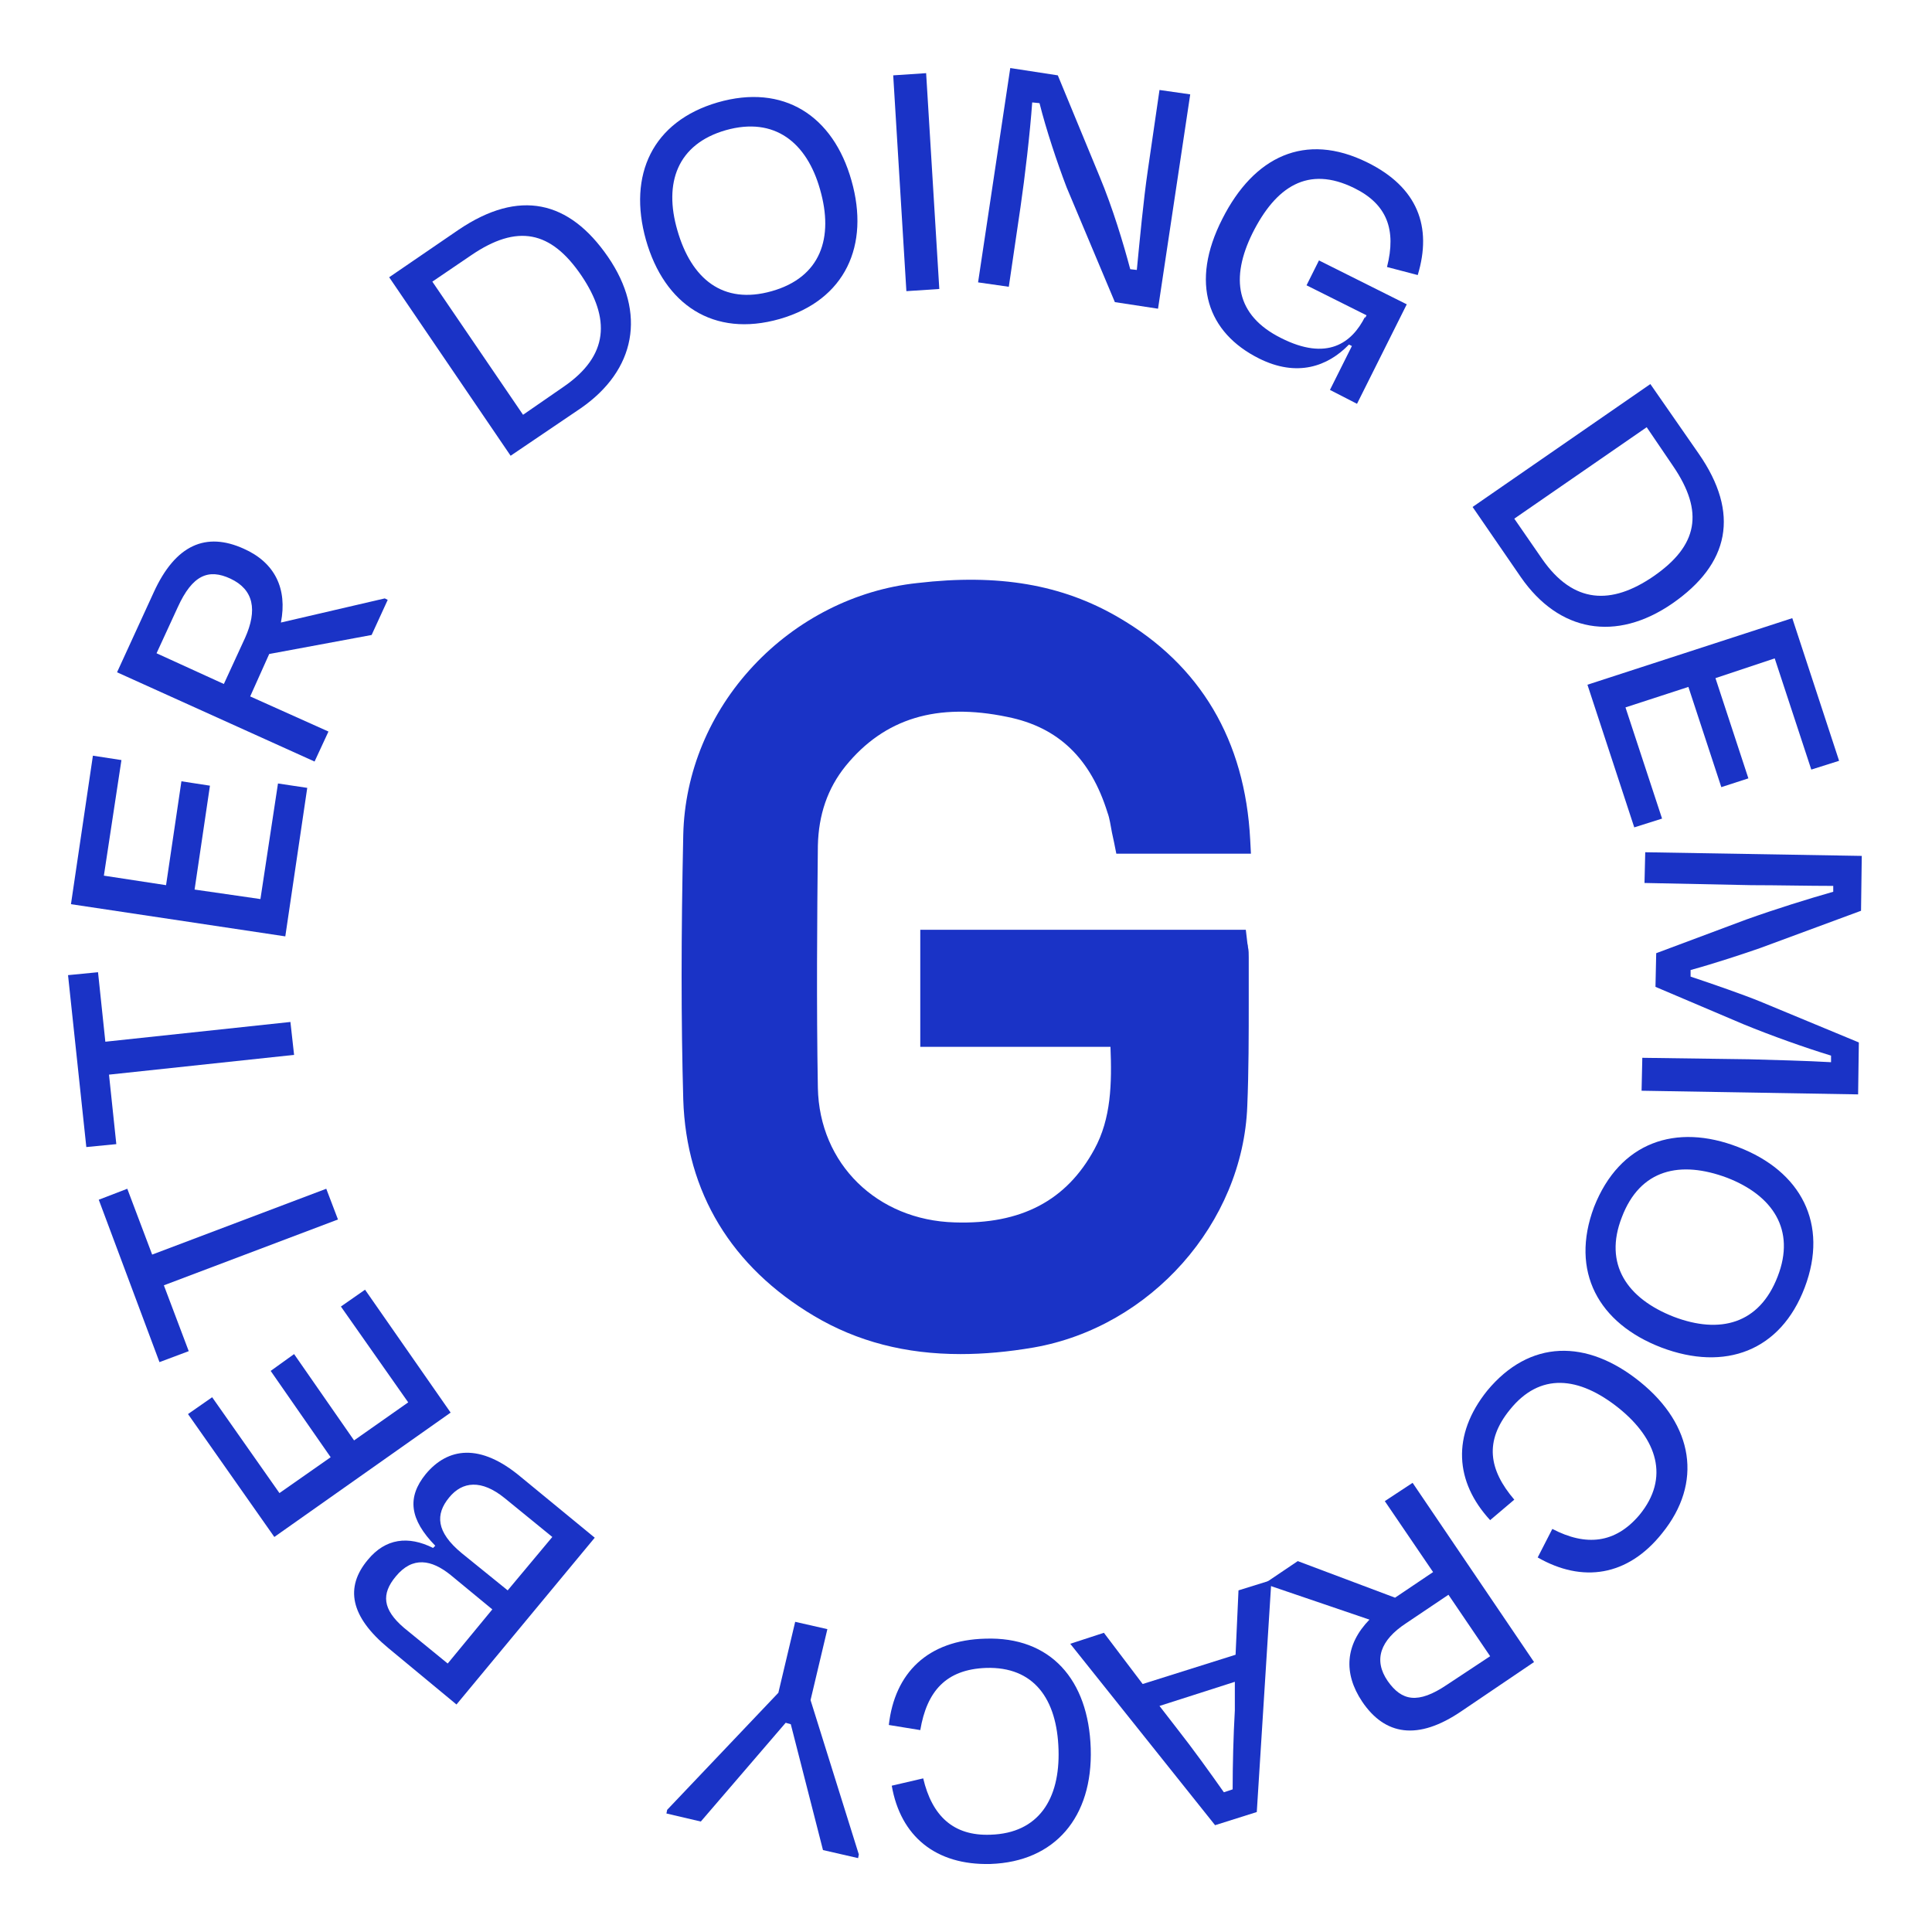
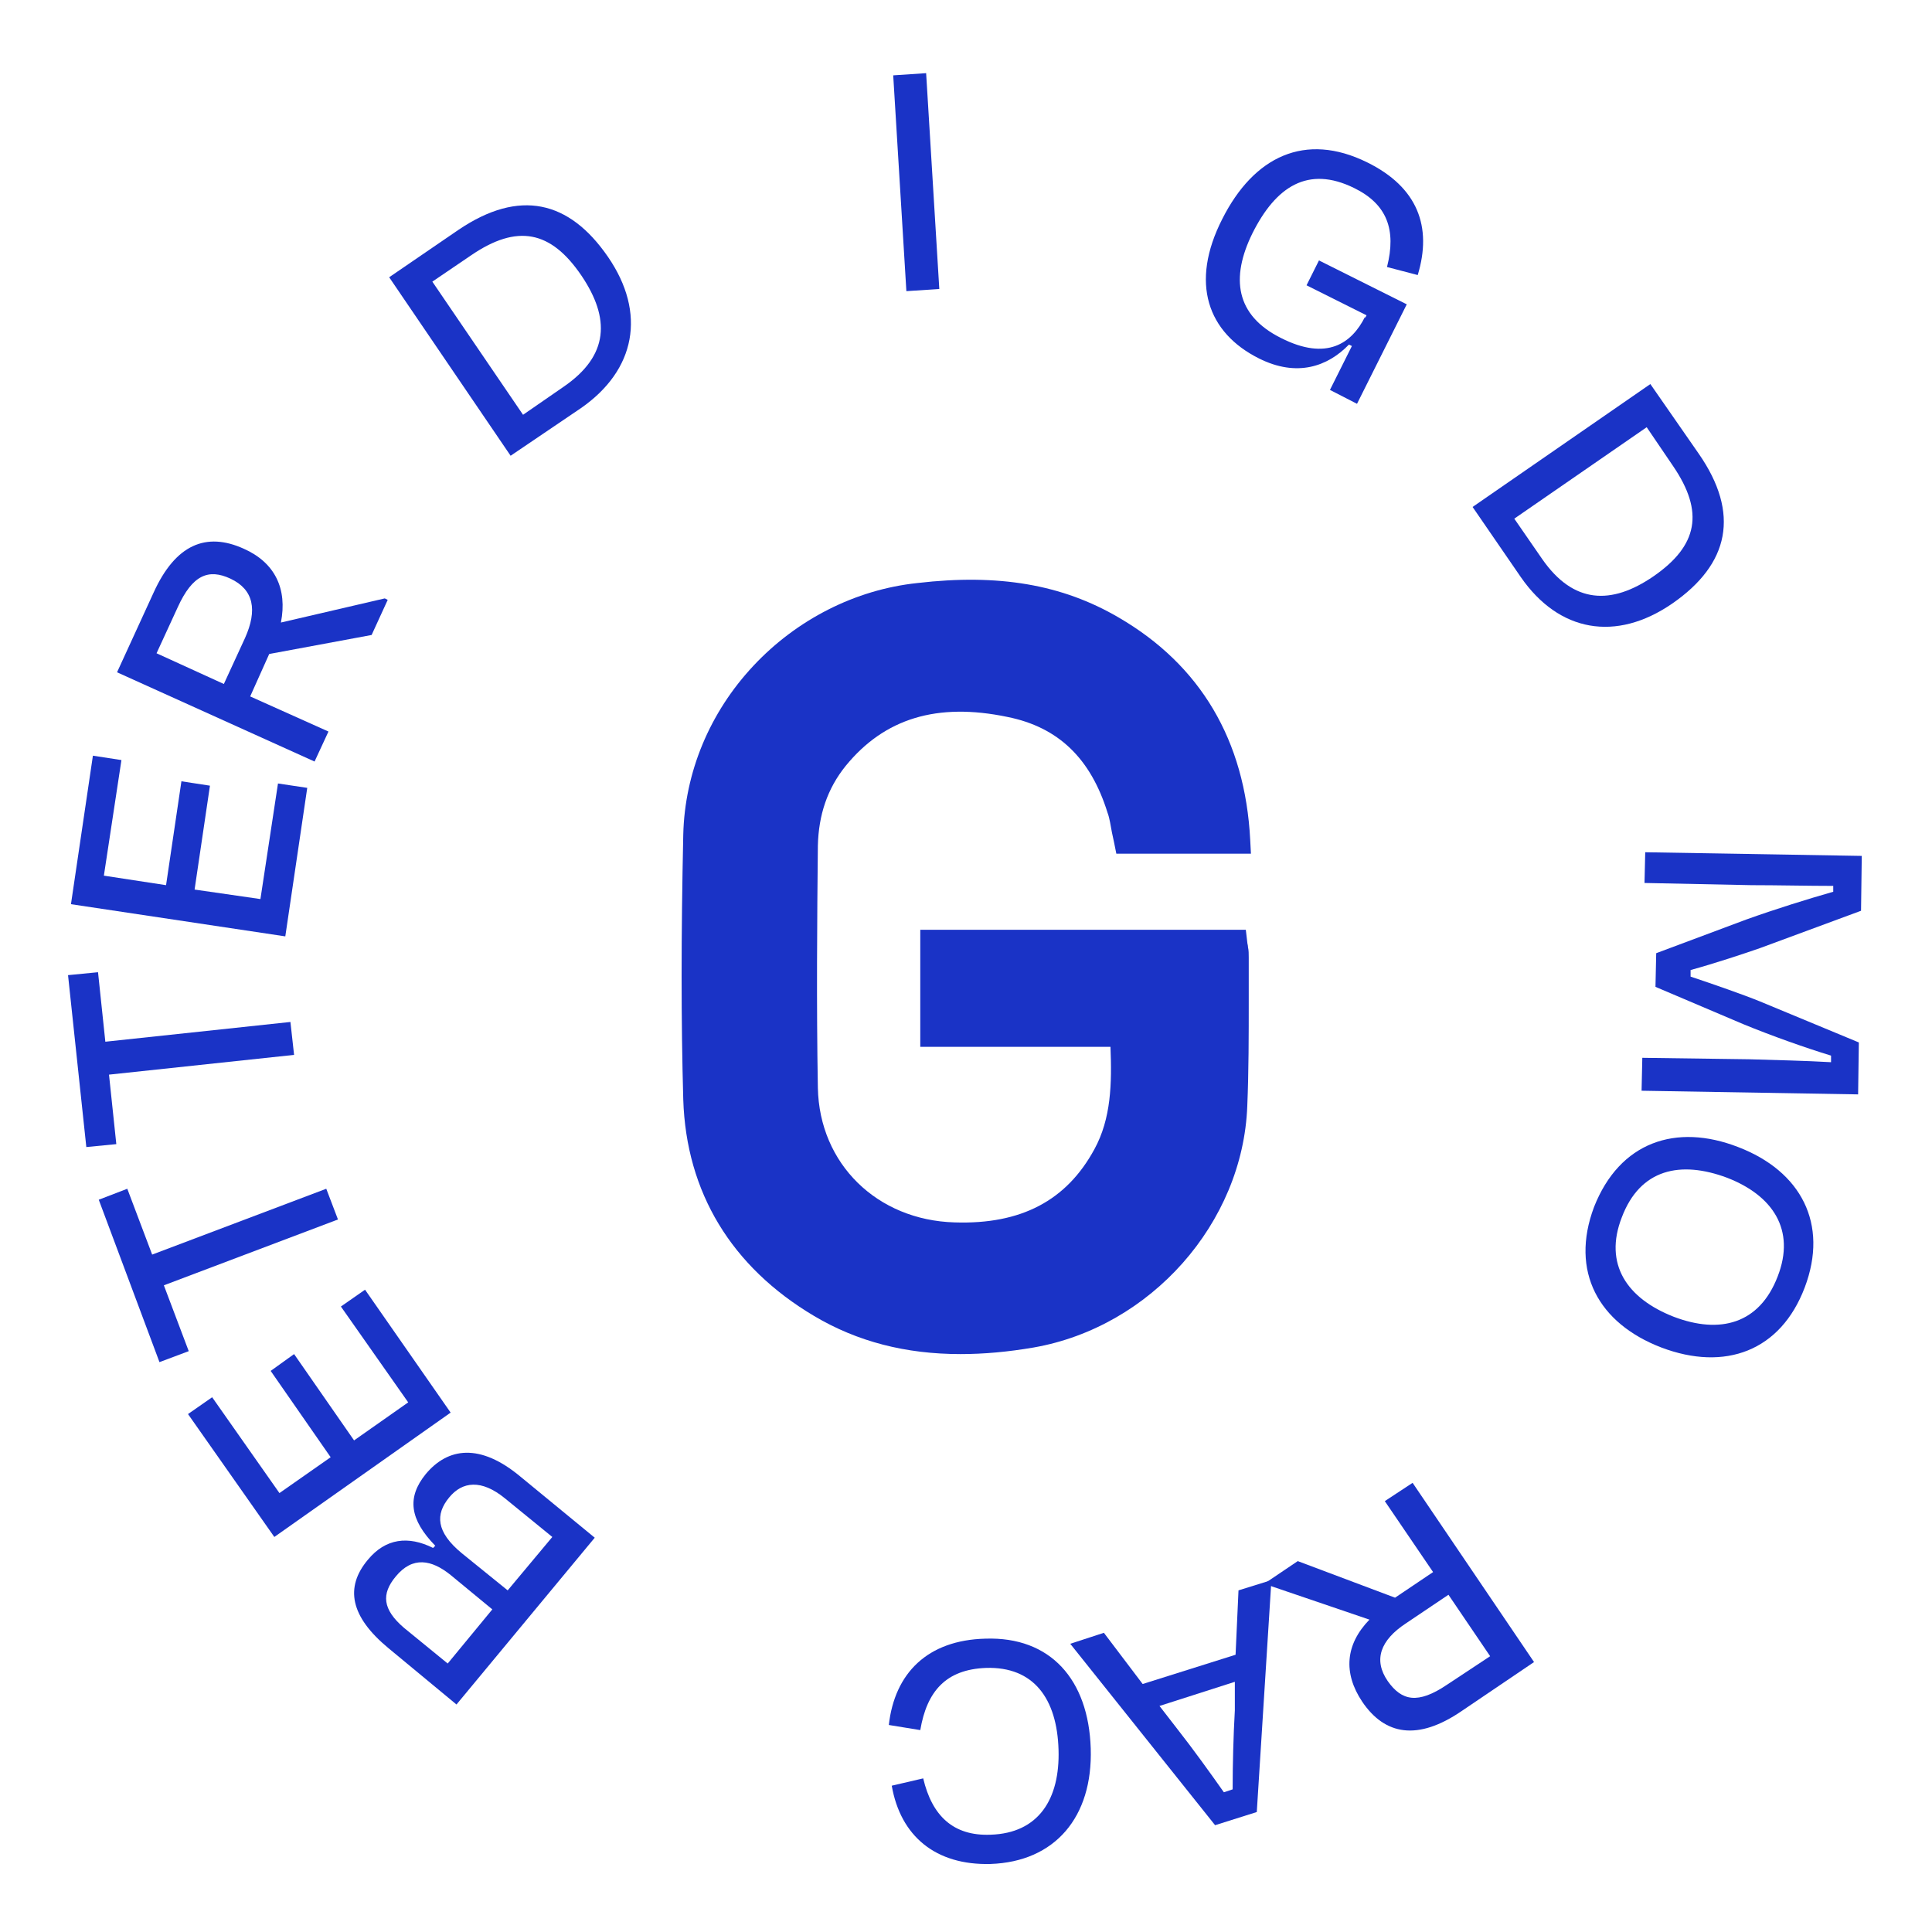
<svg xmlns="http://www.w3.org/2000/svg" version="1.1" id="Laag_1" x="0px" y="0px" viewBox="0 0 264.1 264.1" style="enable-background:new 0 0 264.1 264.1;" xml:space="preserve">
  <style type="text/css">
	.st0{fill:#1A33C6;}
</style>
  <g>
    <path class="st0" d="M53.2,37.9l9.5-6.5c8.3-5.6,15.1-4,20.4,3.7c5.3,7.7,3.8,15.5-3.7,20.7l-9.6,6.5L53.2,37.9z M59.1,38.5   l12.4,18.2l5.5-3.8c6.3-4.3,6.4-9.4,2.5-15.2c-4.2-6.2-8.8-7.1-15.1-2.8L59.1,38.5z" />
-     <path class="st0" d="M88.3,32.8c-2.5-8.9,0.9-16.2,9.8-18.8c9-2.6,15.8,1.8,18.3,10.7c2.5,8.8-0.8,16.3-9.8,18.9   C97.5,46.2,90.8,41.6,88.3,32.8z M112.1,25.9c-1.8-6.4-6.2-10-12.9-8.1c-6.6,1.9-8.5,7.2-6.6,13.7c1.9,6.6,6.2,10.2,12.9,8.3   C112.2,37.9,114,32.5,112.1,25.9z" />
    <path class="st0" d="M123.9,39.8l-1.8-29.5l4.5-0.3l1.8,29.5L123.9,39.8z" />
-     <path class="st0" d="M145.8,25.6c-1.3-3.4-2.8-7.9-3.7-11.5l-1-0.1c-0.3,4.2-1,10.2-1.6,14.3l-1.6,10.9l-4.2-0.6l4.4-29.3l6.5,1   l5.7,13.8c1.8,4.3,3.3,9.3,4.2,12.7l0.9,0.1c0.4-4.1,0.9-9.5,1.5-13.6l1.6-11l4.2,0.6l-4.4,29.3l-5.9-0.9L145.8,25.6z" />
    <path class="st0" d="M167.1,29.9c4.3-8.5,11.3-11.9,19.8-7.7c6.9,3.4,8.9,8.8,6.9,15.4l-4.2-1.1c1.3-5.1,0-8.6-4.5-10.8   c-6.3-3.1-10.7-0.2-13.9,6.2c-3,6.1-2.3,11.2,3.9,14.3c6.3,3.2,9.7,0.7,11.5-2.9l0,0.2l0.2-0.4l-8.2-4.1l1.7-3.4l12,6l-6.8,13.6   l-3.7-1.9l3-6l-0.4-0.2c-2.9,3-7.1,4.5-12.3,1.9C165.1,45.5,162.6,38.7,167.1,29.9z" />
    <path class="st0" d="M225.6,52.5l6.6,9.5c5.7,8.2,4.2,15.1-3.6,20.5c-7.7,5.3-15.5,3.9-20.7-3.6l-6.6-9.6L225.6,52.5z M225.1,58.4   L207,70.9l3.8,5.5c4.3,6.2,9.5,6.3,15.2,2.4c6.1-4.2,7-8.8,2.7-15.1L225.1,58.4z" />
-     <path class="st0" d="M245,84.5l6.4,19.5l-3.8,1.2l-5-15.2l-8.1,2.7l4.5,13.7l-3.7,1.2l-4.5-13.7l-8.6,2.8l5,15.2l-3.8,1.2   l-6.4-19.5L245,84.5z" />
    <path class="st0" d="M224.8,120.7l0.1-4.2l29.6,0.5l-0.1,7.5l-13.8,5.1c-2,0.7-6.2,2.1-9.5,3l0,0.9c3.3,1.1,7.3,2.5,9.5,3.4   l13.5,5.6l-0.1,7.1l-29.6-0.5l0.1-4.5l14.6,0.2c3.4,0.1,7.8,0.2,11.2,0.4l0-0.9c-3.6-1.1-8.1-2.7-12-4.3l-12-5.1l0.1-4.6l12.3-4.6   c4.2-1.5,8.4-2.8,11.9-3.8l0-0.8c-3.4,0-7.7-0.1-11.2-0.1L224.8,120.7z" />
    <path class="st0" d="M237.6,156.8c8.6,3.3,12.4,10.5,9.1,19.2c-3.3,8.7-10.9,11.5-19.6,8.2c-8.6-3.3-12.5-10.4-9.2-19.2   C221.4,156.1,229.1,153.5,237.6,156.8z M228.8,180c6.3,2.4,11.7,1,14.2-5.5c2.5-6.4-0.7-11.1-6.9-13.5c-6.4-2.4-11.9-1.2-14.4,5.4   C219.2,172.8,222.4,177.5,228.8,180z" />
-     <path class="st0" d="M224.2,188.9c7.3,5.9,8.6,13.8,3,20.7c-4.7,5.9-10.9,6.8-17,3.3l2-3.9c4.6,2.4,8.6,2,11.9-1.9   c4.2-5.1,2.4-10.4-2.8-14.6c-5.5-4.4-10.8-4.9-14.9,0.2c-3.5,4.3-2.9,8.2,0.6,12.3l-3.3,2.8c-4.8-5.2-5.3-11.6-0.4-17.7   C209.1,183.1,216.9,183,224.2,188.9z" />
    <path class="st0" d="M190.7,218.4l5.2-3.5l-6.6-9.7l3.8-2.5l16.6,24.5l-9.9,6.7c-6,4.1-10.5,3.3-13.6-1.3c-2.6-3.9-2.3-7.8,1-11.2   l-13.8-4.7l-0.3-0.4l4.3-2.9L190.7,218.4z M203.7,226.4l-5.7-8.4l-5.8,3.9c-3.5,2.3-4.5,5-2.5,7.9c1.9,2.7,4.1,3.2,8.1,0.5   L203.7,226.4z" />
    <path class="st0" d="M156.2,230.2l12.7-4l0.4-8.8l4.5-1.4l-2,31.7l-5.7,1.8l-19.8-24.8l4.6-1.5L156.2,230.2z M168.8,229.9   l-10.3,3.3l2.4,3.1c2.2,2.8,4.5,6,6.4,8.7l1.2-0.4c0-3.3,0.1-7.3,0.3-10.8L168.8,229.9z" />
    <path class="st0" d="M149.1,239c0.3,9.4-4.9,15.5-13.7,15.8c-7.5,0.2-12.3-3.8-13.5-10.7l4.3-1c1.2,5.1,4.1,7.9,9.2,7.7   c6.6-0.2,9.5-4.9,9.3-11.6c-0.2-7-3.4-11.4-9.9-11.2c-5.5,0.2-8.1,3.2-9,8.5l-4.3-0.7c0.8-7.1,5.3-11.6,13.2-11.8   C143.6,223.7,148.8,229.6,149.1,239z" />
-     <path class="st0" d="M113.1,222.7l-2.3,9.7l6.6,21.1l-0.1,0.5l-4.8-1.1l-4.4-17.2l-0.7-0.2l-11.6,13.5l-4.7-1.1l0.1-0.5l15.2-16   l2.3-9.7L113.1,222.7z" />
    <path class="st0" d="M62.4,233l-9.3-7.7c-5.2-4.3-6-8.3-2.8-12.1c2.4-2.9,5.5-3.3,8.9-1.6l0.3-0.3c-3.5-3.6-3.9-6.6-1.3-9.8   c3-3.6,7.4-4.3,13,0.4l10.1,8.3L62.4,233z M61.2,227.4l6.1-7.4l-5.7-4.7c-2.6-2.1-5.2-2.6-7.5,0.2c-2,2.4-1.8,4.5,1.1,7L61.2,227.4   z M69.4,217.4l6.1-7.3l-6.5-5.3c-3.2-2.6-5.8-2.3-7.6-0.1c-1.9,2.3-1.8,4.7,1.7,7.6L69.4,217.4z" />
    <path class="st0" d="M37.5,210.1l-11.8-16.8l3.3-2.3l9.2,13.1l7-4.9l-8.2-11.8l3.2-2.3l8.2,11.8l7.4-5.2l-9.2-13.1l3.3-2.3   l11.7,16.8L37.5,210.1z" />
    <path class="st0" d="M21.8,186.2L13.5,164l3.9-1.5l3.4,9l23.8-9l1.6,4.2l-23.8,9l3.4,9L21.8,186.2z" />
    <path class="st0" d="M11.8,156.8l-2.5-23.5l4.1-0.4l1,9.5l25.3-2.7l0.5,4.5l-25.3,2.7l1,9.5L11.8,156.8z" />
    <path class="st0" d="M9.7,123.6l3-20.3l3.9,0.6l-2.4,15.8l8.5,1.3l2.1-14.2l3.9,0.6l-2.1,14.2l9,1.3l2.4-15.8l4,0.6L39,128   L9.7,123.6z" />
    <path class="st0" d="M36.8,89.4l-2.6,5.8l10.7,4.8l-1.9,4.1l-27-12.2L21,81c3-6.6,7.2-8.3,12.3-6c4.3,1.9,6,5.5,5.1,10.1l14.2-3.3   L53,82l-2.2,4.8L36.8,89.4z M21.4,89.3l9.2,4.2l2.9-6.3c1.7-3.8,1.2-6.6-2-8.1c-3-1.4-5.2-0.5-7.2,3.9L21.4,89.3z" />
  </g>
  <path class="st0" d="M170.5,128.8l-0.2-1.7h-44.5v16h26c0.2,5,0.1,9.8-2.2,14c-3.8,7-10,10.3-19.1,10c-10.6-0.3-18.5-8-18.7-18.4  c-0.2-11.4-0.1-23.1,0-33.1c0.1-4.2,1.3-7.8,3.8-10.9c5.3-6.5,12.5-8.7,22.1-6.7c7,1.4,11.4,5.7,13.7,13.1c0.3,0.8,0.4,1.7,0.6,2.7  c0.1,0.5,0.2,0.9,0.3,1.4l0.3,1.5H171l-0.1-1.9c-0.7-13.6-6.8-23.9-18-30.4c-7.7-4.5-16.4-6-27.5-4.7c-8.5,0.9-16.5,5-22.4,11.3  c-6,6.4-9.4,14.6-9.6,23.1c-0.3,14-0.3,25.4,0,36.2c0.4,12.7,6.6,22.9,17.9,29.6c5.9,3.5,12.5,5.2,20,5.2c3.2,0,6.5-0.3,10-0.9  c16-2.8,28.6-17,29.2-33c0.2-4.8,0.2-9.7,0.2-14.4c0-2,0-3.9,0-5.9c0-0.5,0-1-0.1-1.4C170.6,129.2,170.5,129,170.5,128.8z" />
</svg>